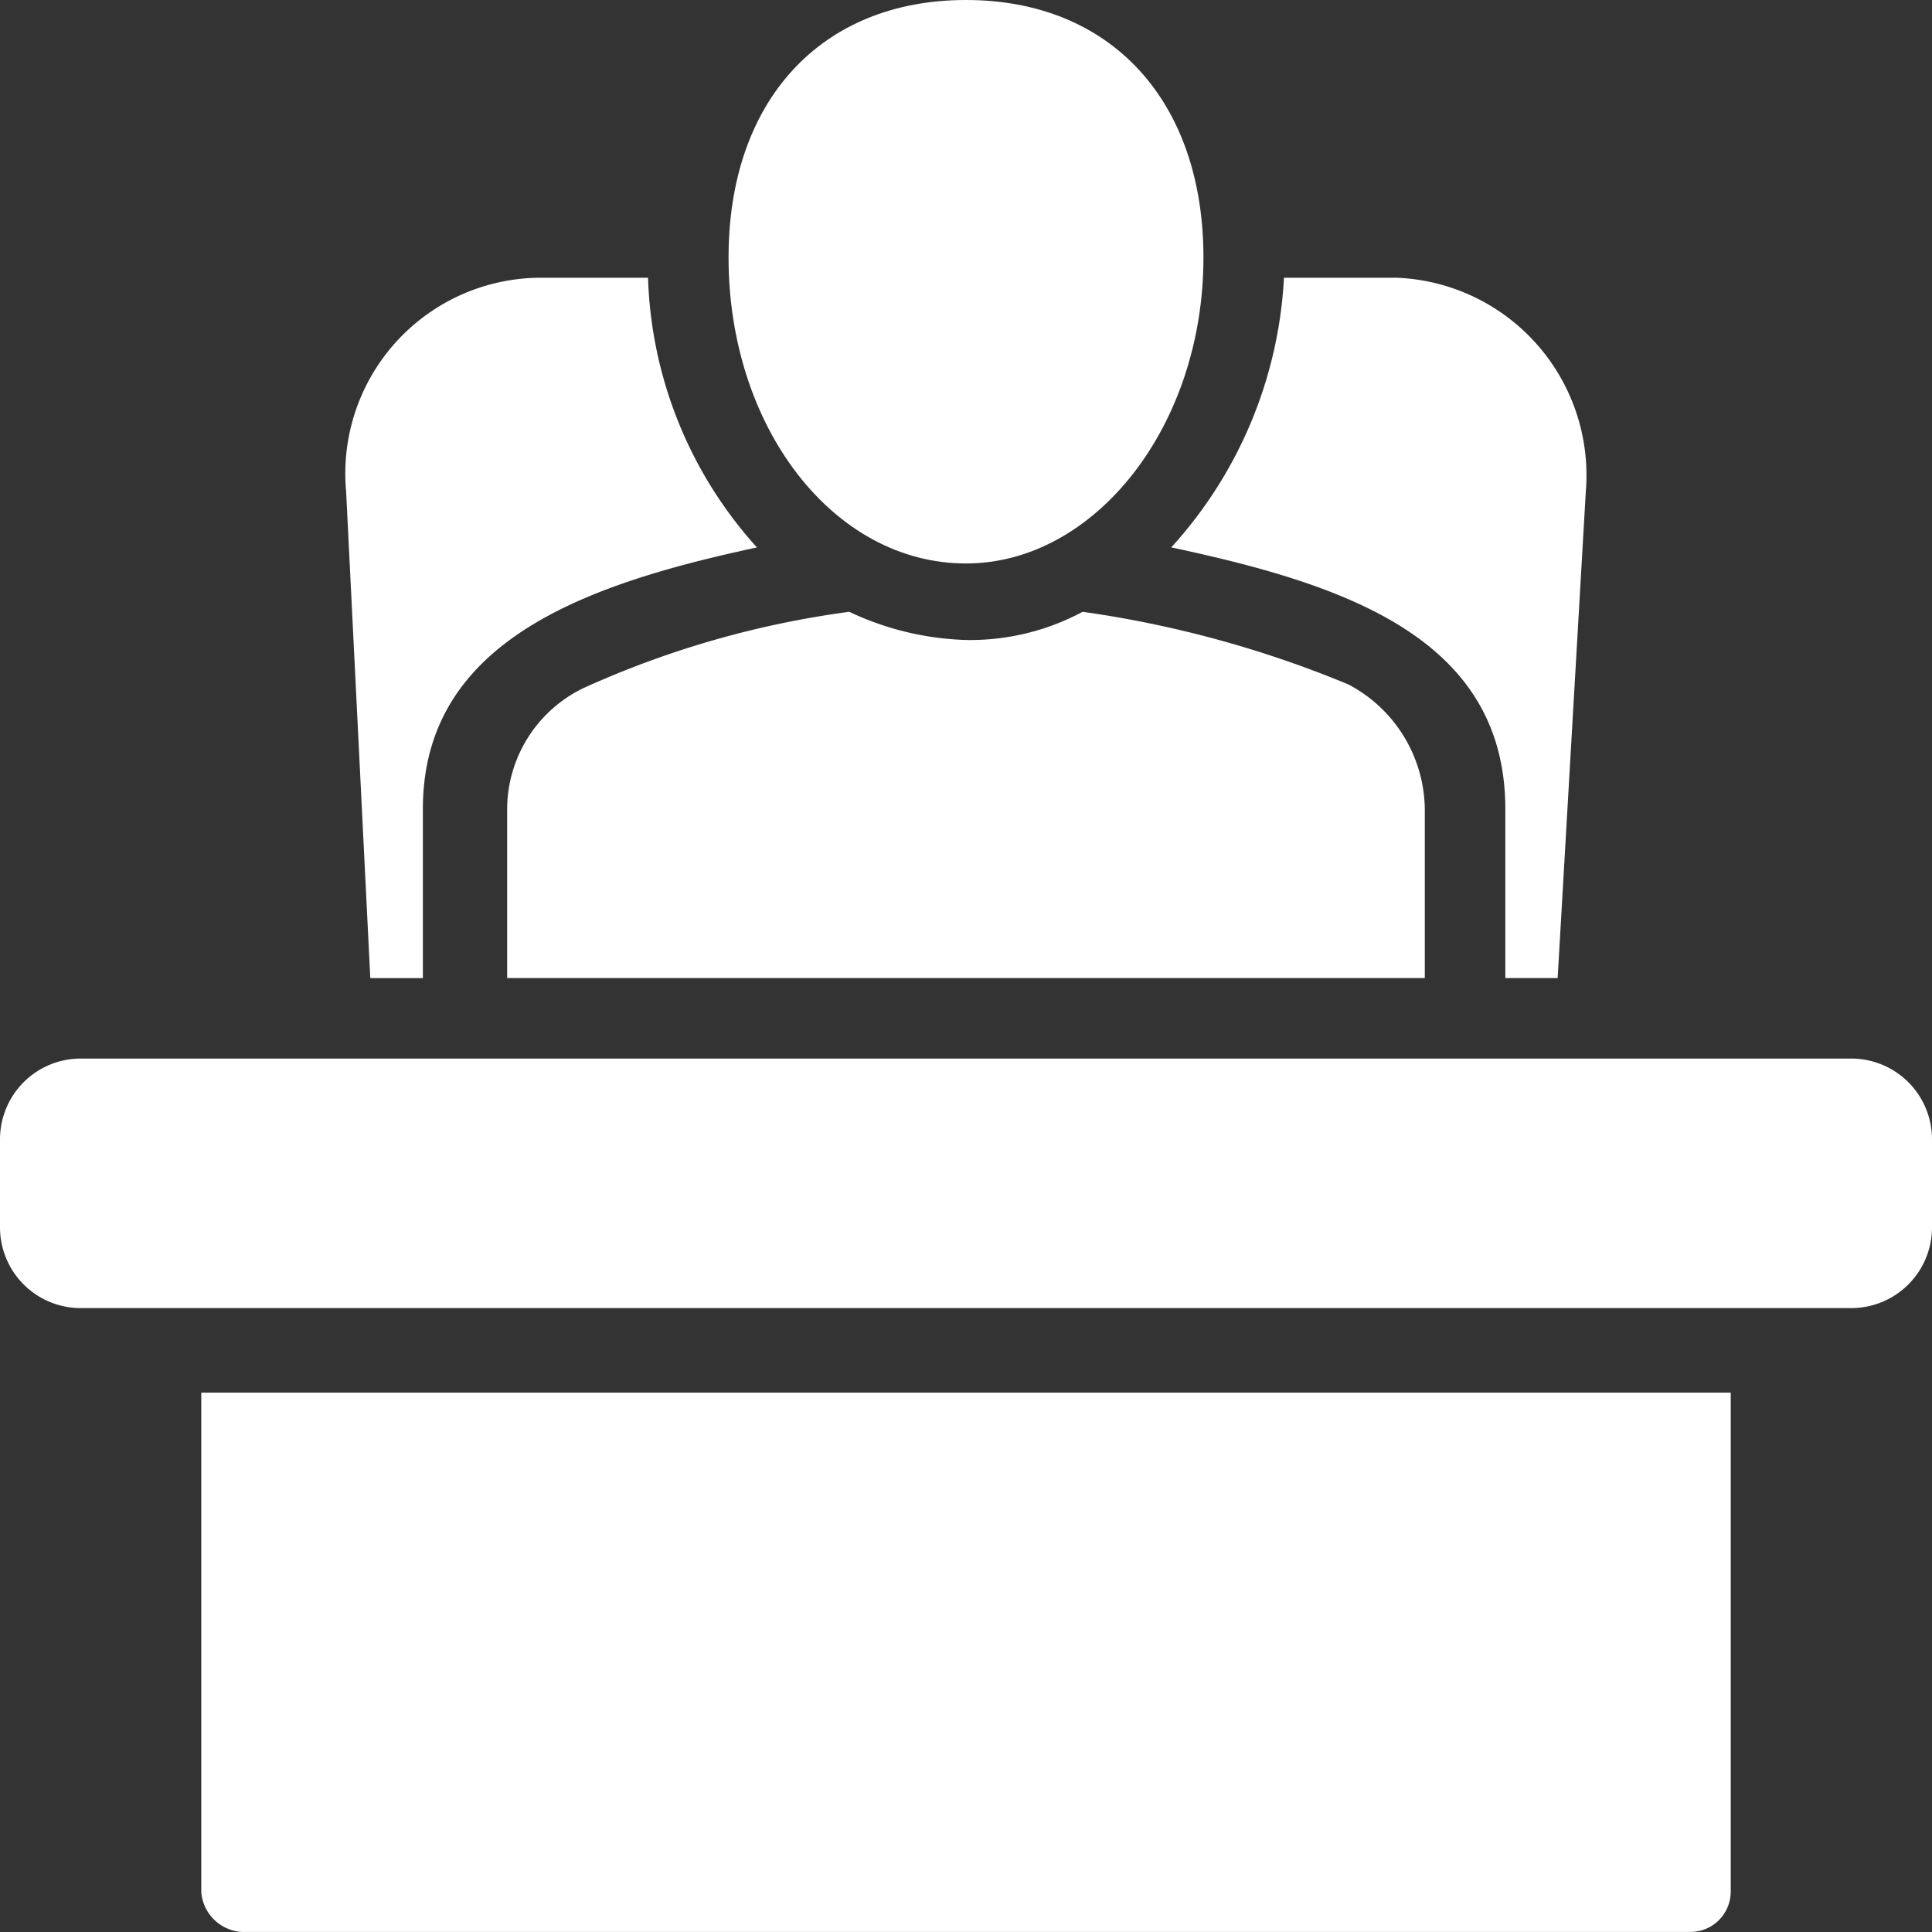
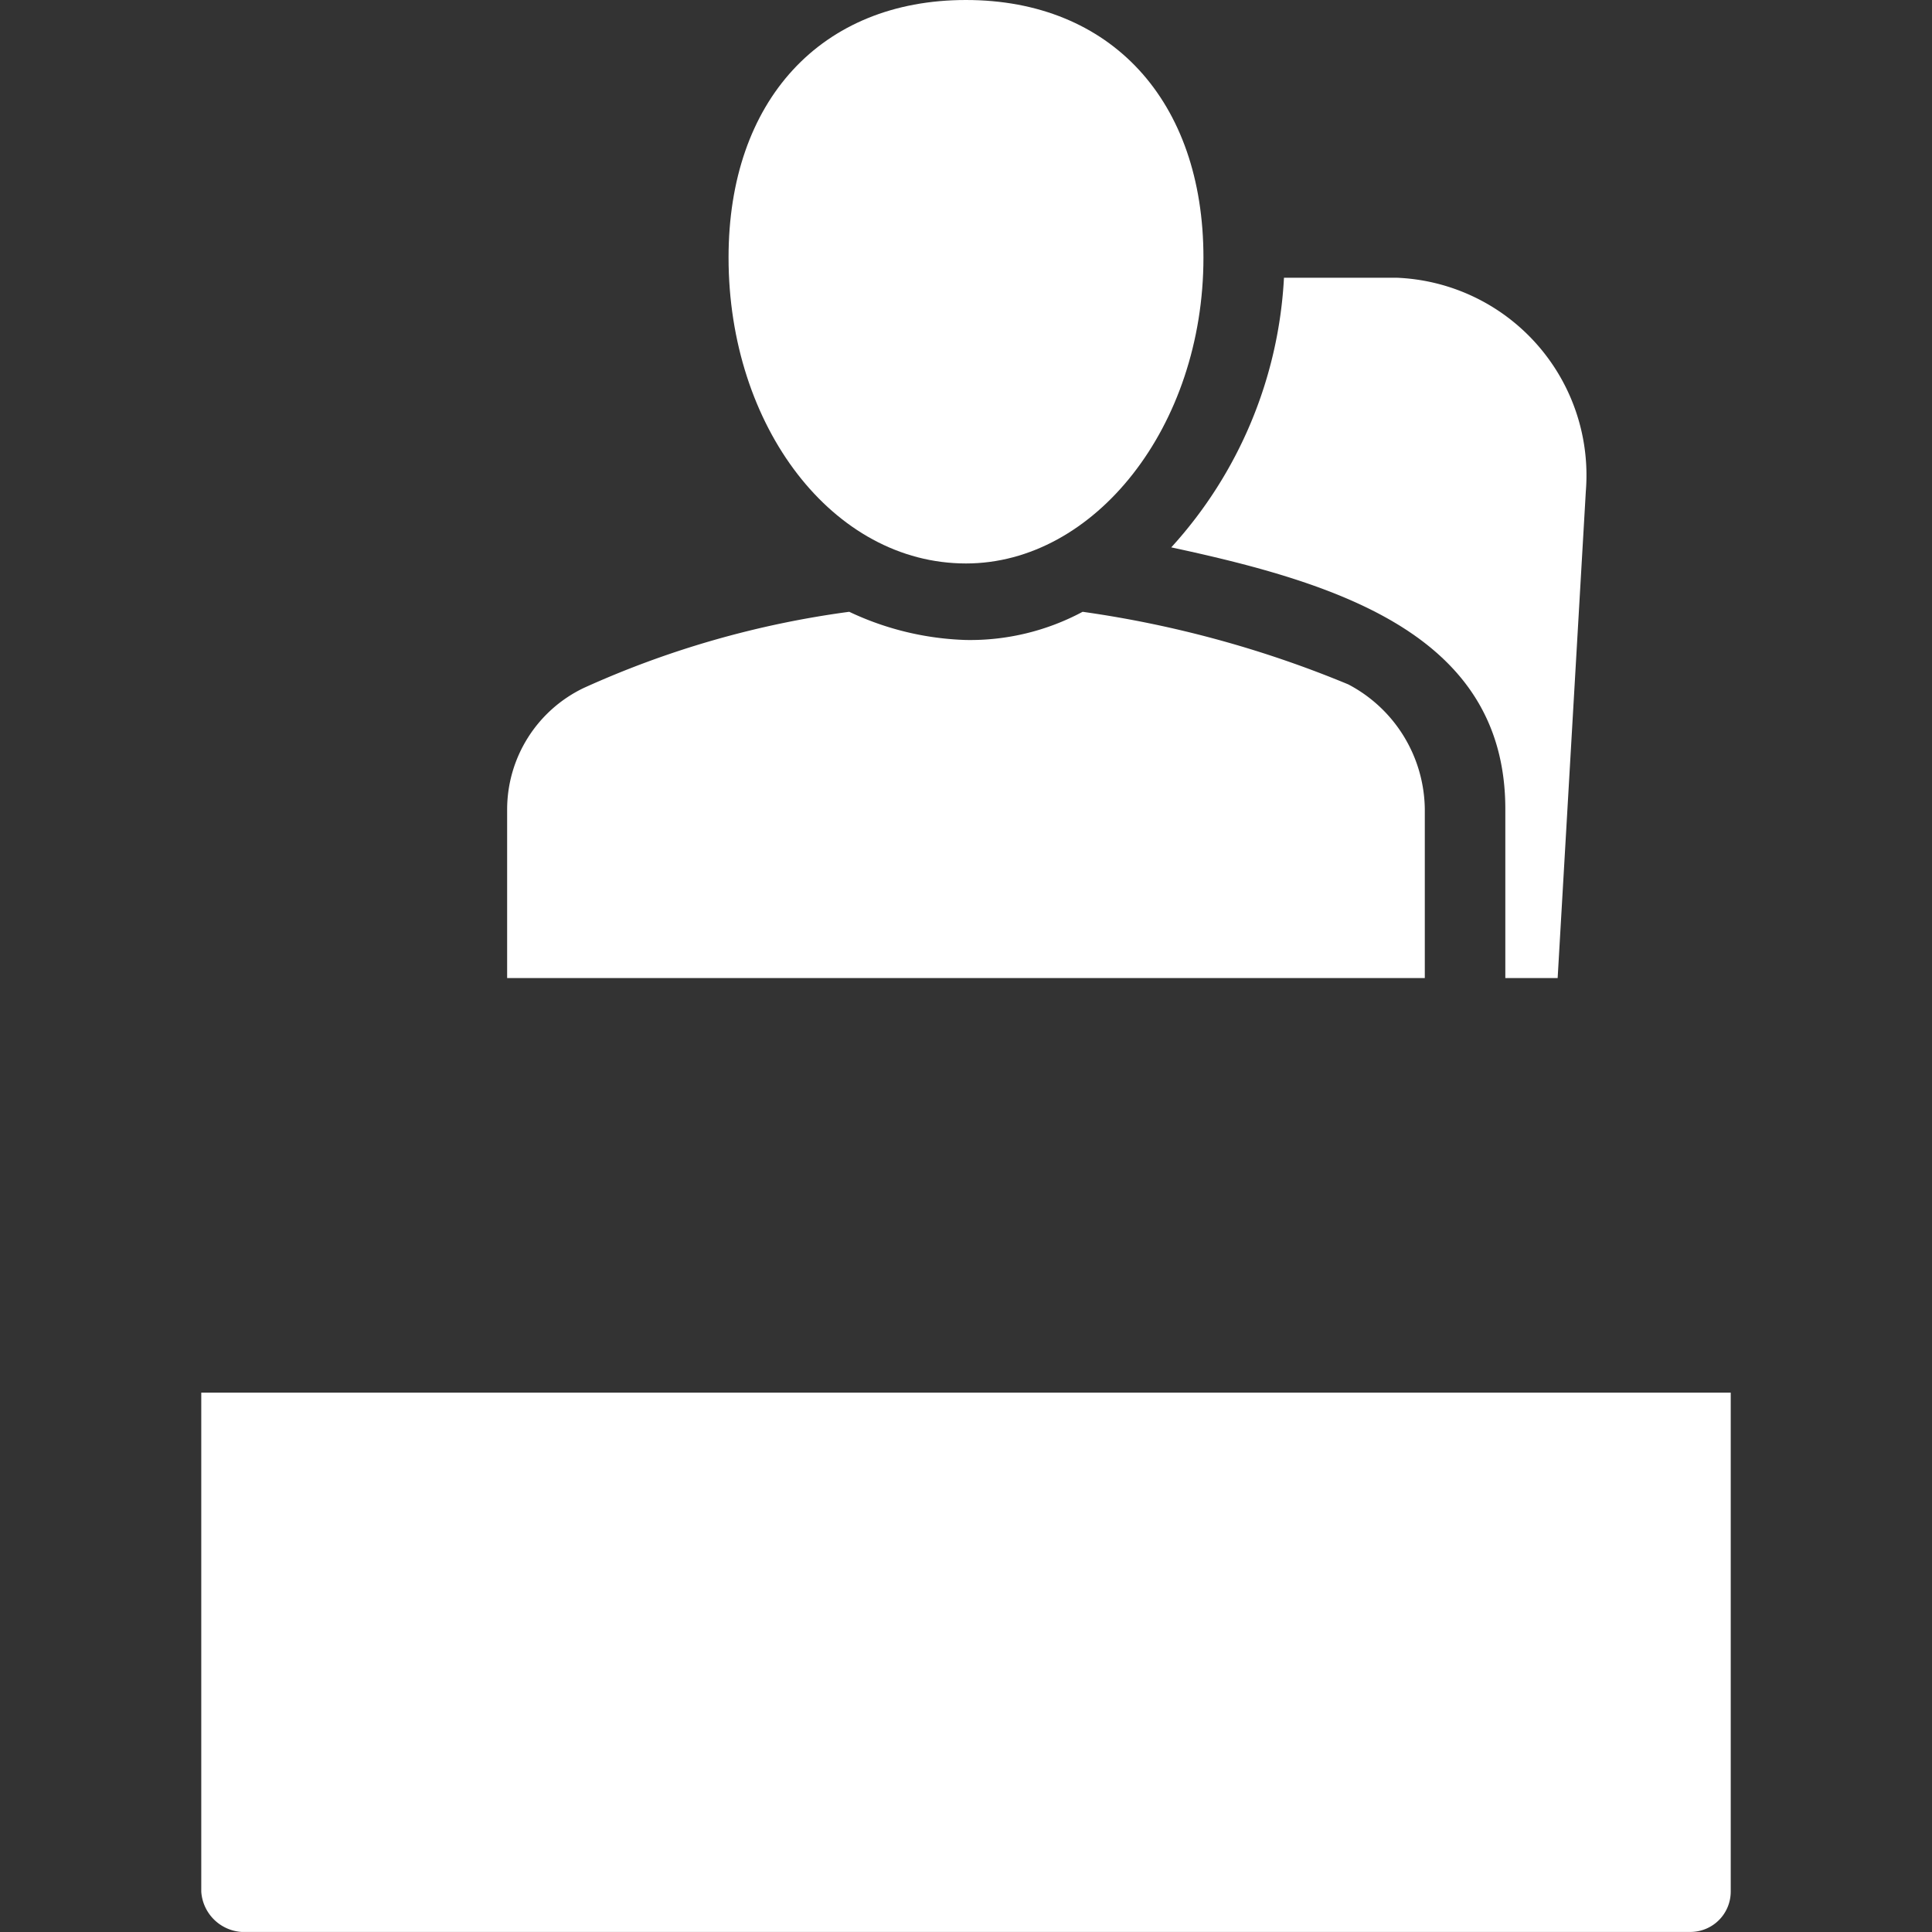
<svg xmlns="http://www.w3.org/2000/svg" width="31.936" height="31.936" viewBox="0 0 31.936 31.936">
  <rect x="0" y="0" width="31.936" height="31.936" fill="#333333" stroke="none" />
  <defs>
    <style>
      .cls-1 {
        fill: #fff;
      }
    </style>
  </defs>
  <g id="noun-boss-2390003_1_" data-name="noun-boss-2390003 (1)" transform="translate(-1 -1)">
    <g id="Group_144" data-name="Group 144" transform="translate(1 1)">
      <g id="Group_139" data-name="Group 139" transform="translate(12.042)">
        <path id="Path_138" data-name="Path 138" class="cls-1" d="M26.951,5.258c0,2.794-1.8,5.056-3.925,5.056-2.2,0-3.925-2.262-3.925-5.056C19.1,2.663,20.63,1,23.025,1S26.951,2.663,26.951,5.258Z" transform="translate(-19.1 -1)" />
      </g>
      <g id="Group_140" data-name="Group 140" transform="translate(8.383 10.113)">
        <path id="Path_139" data-name="Path 139" class="cls-1" d="M28.769,19.46v2.794H13.6V19.46a2.229,2.229,0,0,1,1.264-2A15.628,15.628,0,0,1,19.255,16.2a4.839,4.839,0,0,0,1.929.466,3.937,3.937,0,0,0,1.929-.466,18,18,0,0,1,4.391,1.2A2.359,2.359,0,0,1,28.769,19.46Z" transform="translate(-13.6 -16.2)" />
      </g>
      <g id="Group_141" data-name="Group 141" transform="translate(0 17.498)">
-         <path id="Path_140" data-name="Path 140" class="cls-1" d="M32.936,28.631v1.464A1.335,1.335,0,0,1,31.6,31.425H2.331A1.335,1.335,0,0,1,1,30.094V28.631A1.335,1.335,0,0,1,2.331,27.3H31.6A1.335,1.335,0,0,1,32.936,28.631Z" transform="translate(-1 -27.3)" />
-       </g>
+         </g>
      <g id="Group_142" data-name="Group 142" transform="translate(3.327 23.02)">
        <path id="Path_141" data-name="Path 141" class="cls-1" d="M31.282,35.6v8.25a.667.667,0,0,1-.665.665H6.665A.715.715,0,0,1,6,43.85V35.6Z" transform="translate(-6 -35.6)" />
      </g>
      <g id="Group_143" data-name="Group 143" transform="translate(5.713 4.591)">
-         <path id="Path_142" data-name="Path 142" class="cls-1" d="M14.586,7.9a6.965,6.965,0,0,0,1.8,4.458c-2.794.6-5.522,1.53-5.522,4.325v2.794H9.995l-.4-8.05A3.236,3.236,0,0,1,12.789,7.9h1.8Z" transform="translate(-9.587 -7.9)" />
        <path id="Path_143" data-name="Path 143" class="cls-1" d="M36.953,11.426l-.466,8.05h-.865V16.682c0-2.861-2.728-3.726-5.522-4.325A7.171,7.171,0,0,0,31.963,7.9h1.863A3.268,3.268,0,0,1,36.953,11.426Z" transform="translate(-16.452 -7.9)" />
      </g>
    </g>
  </g>
</svg>